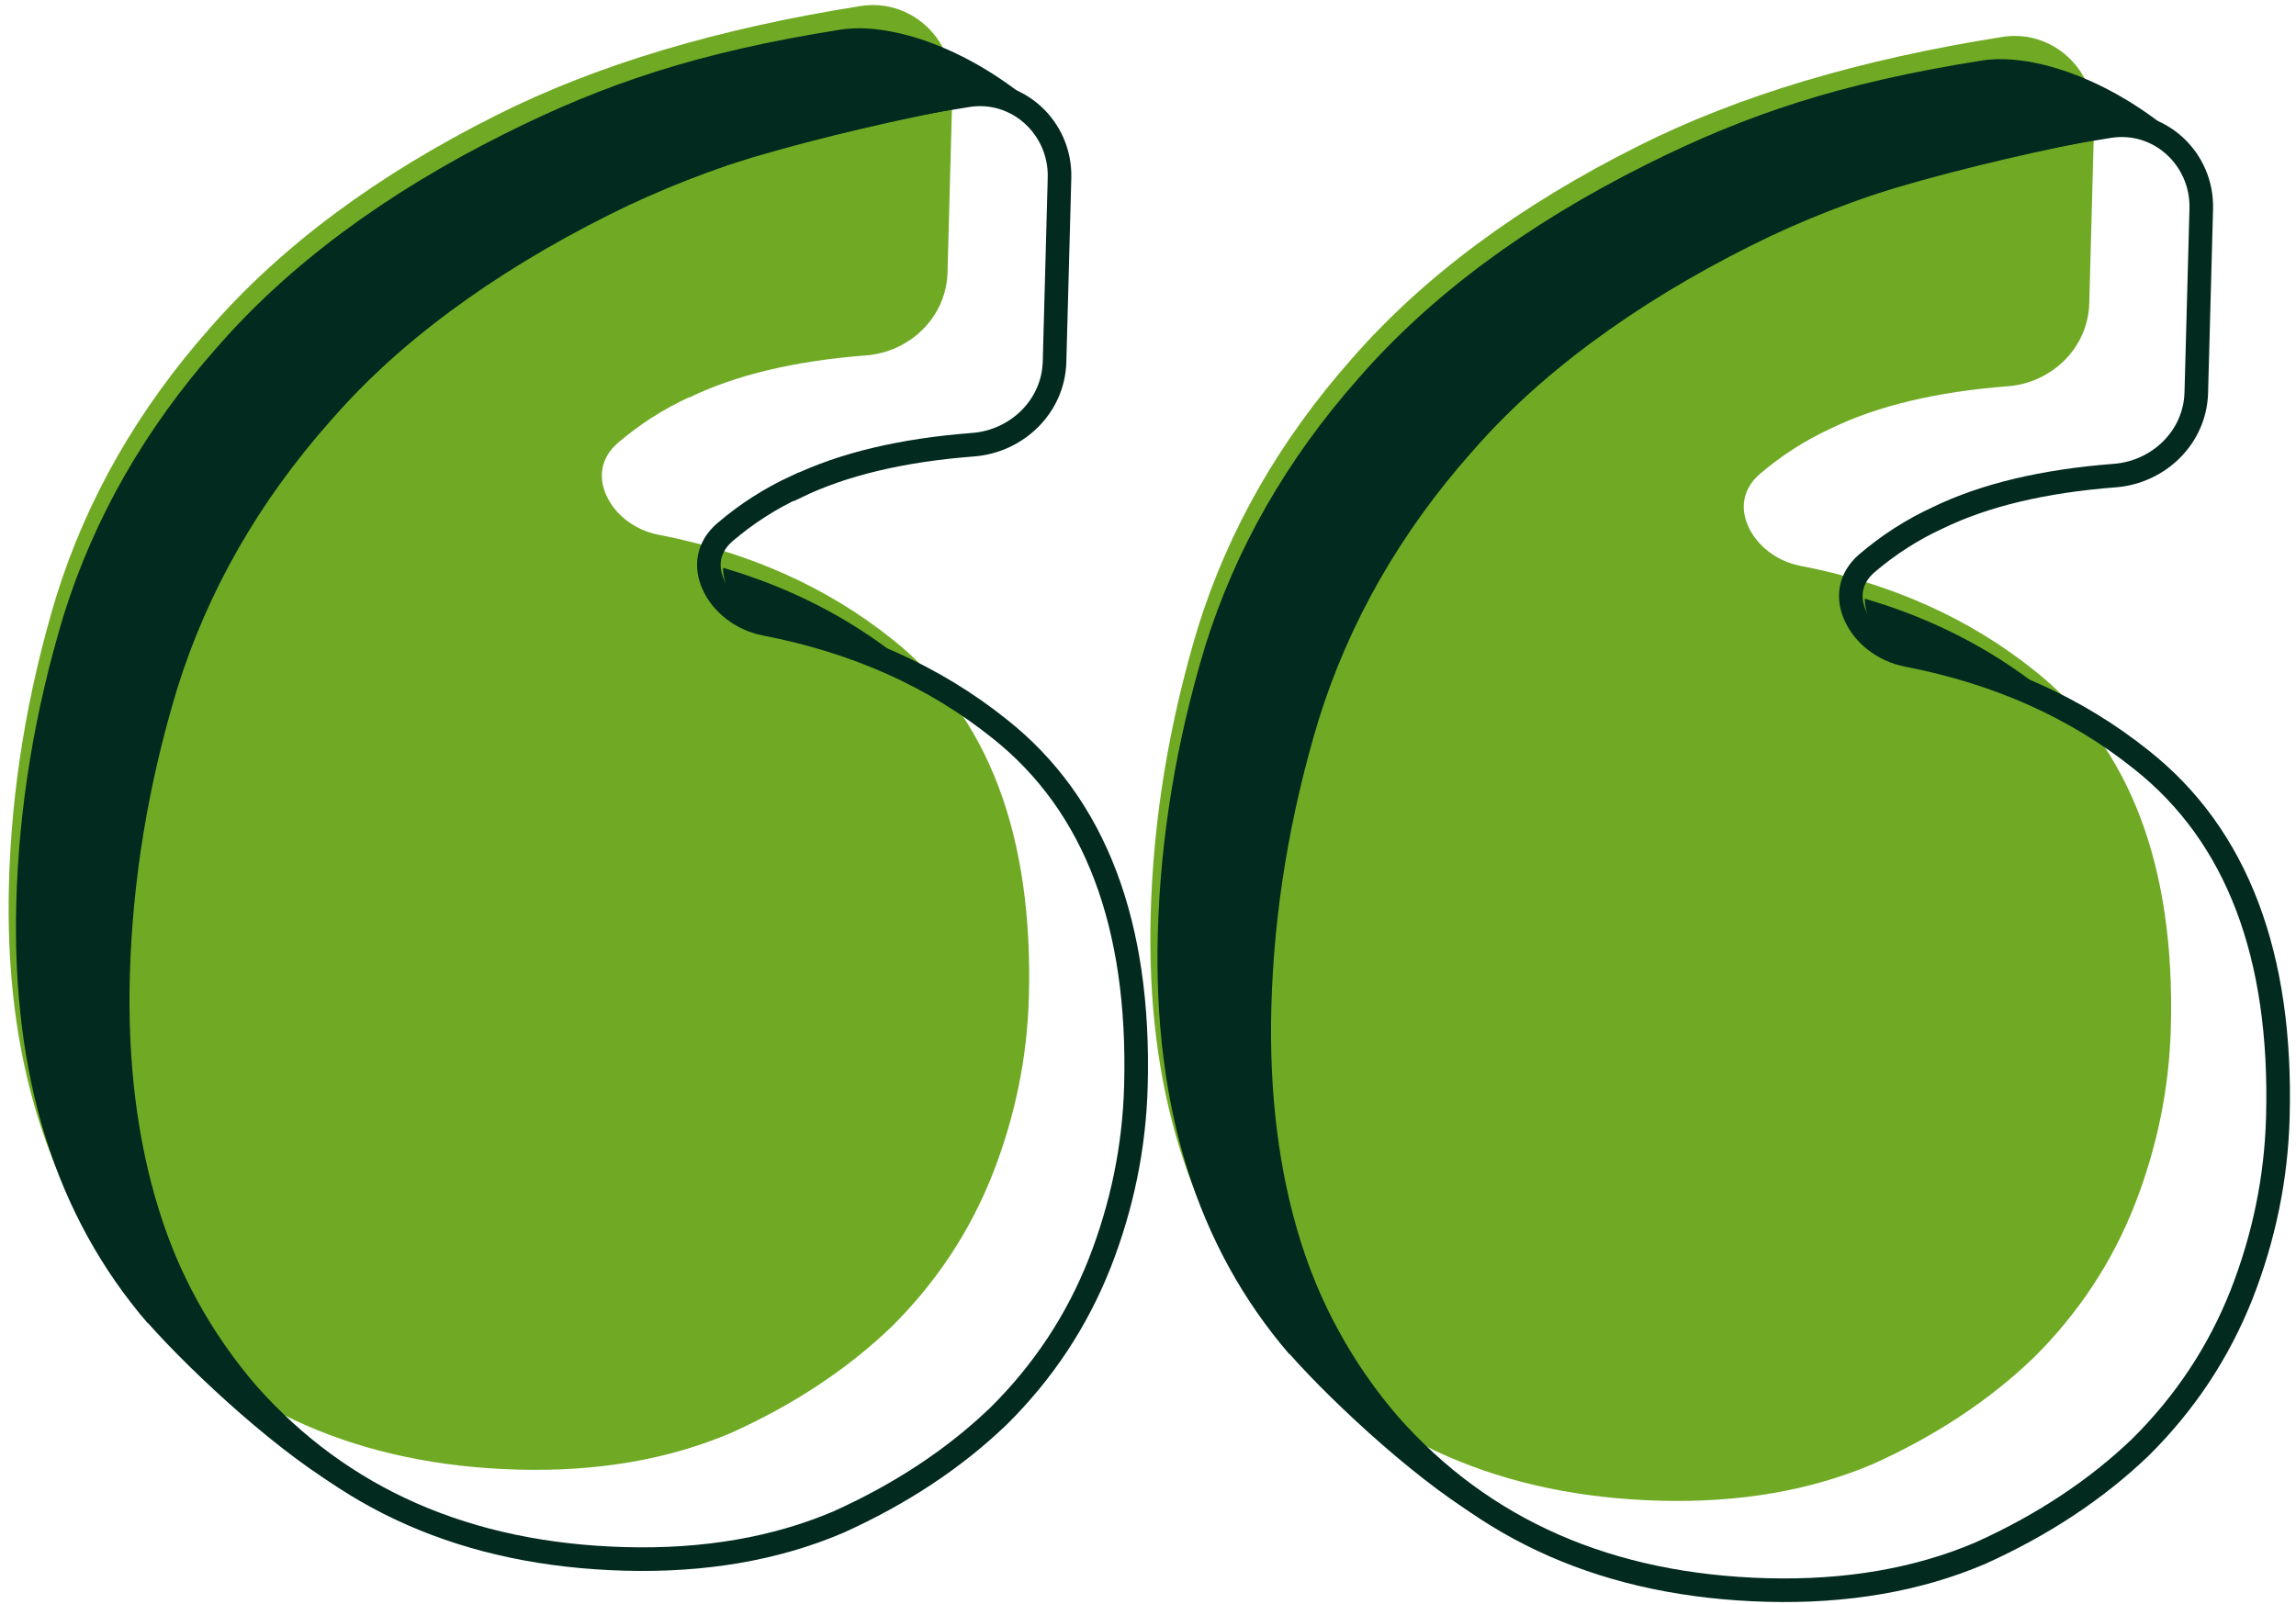
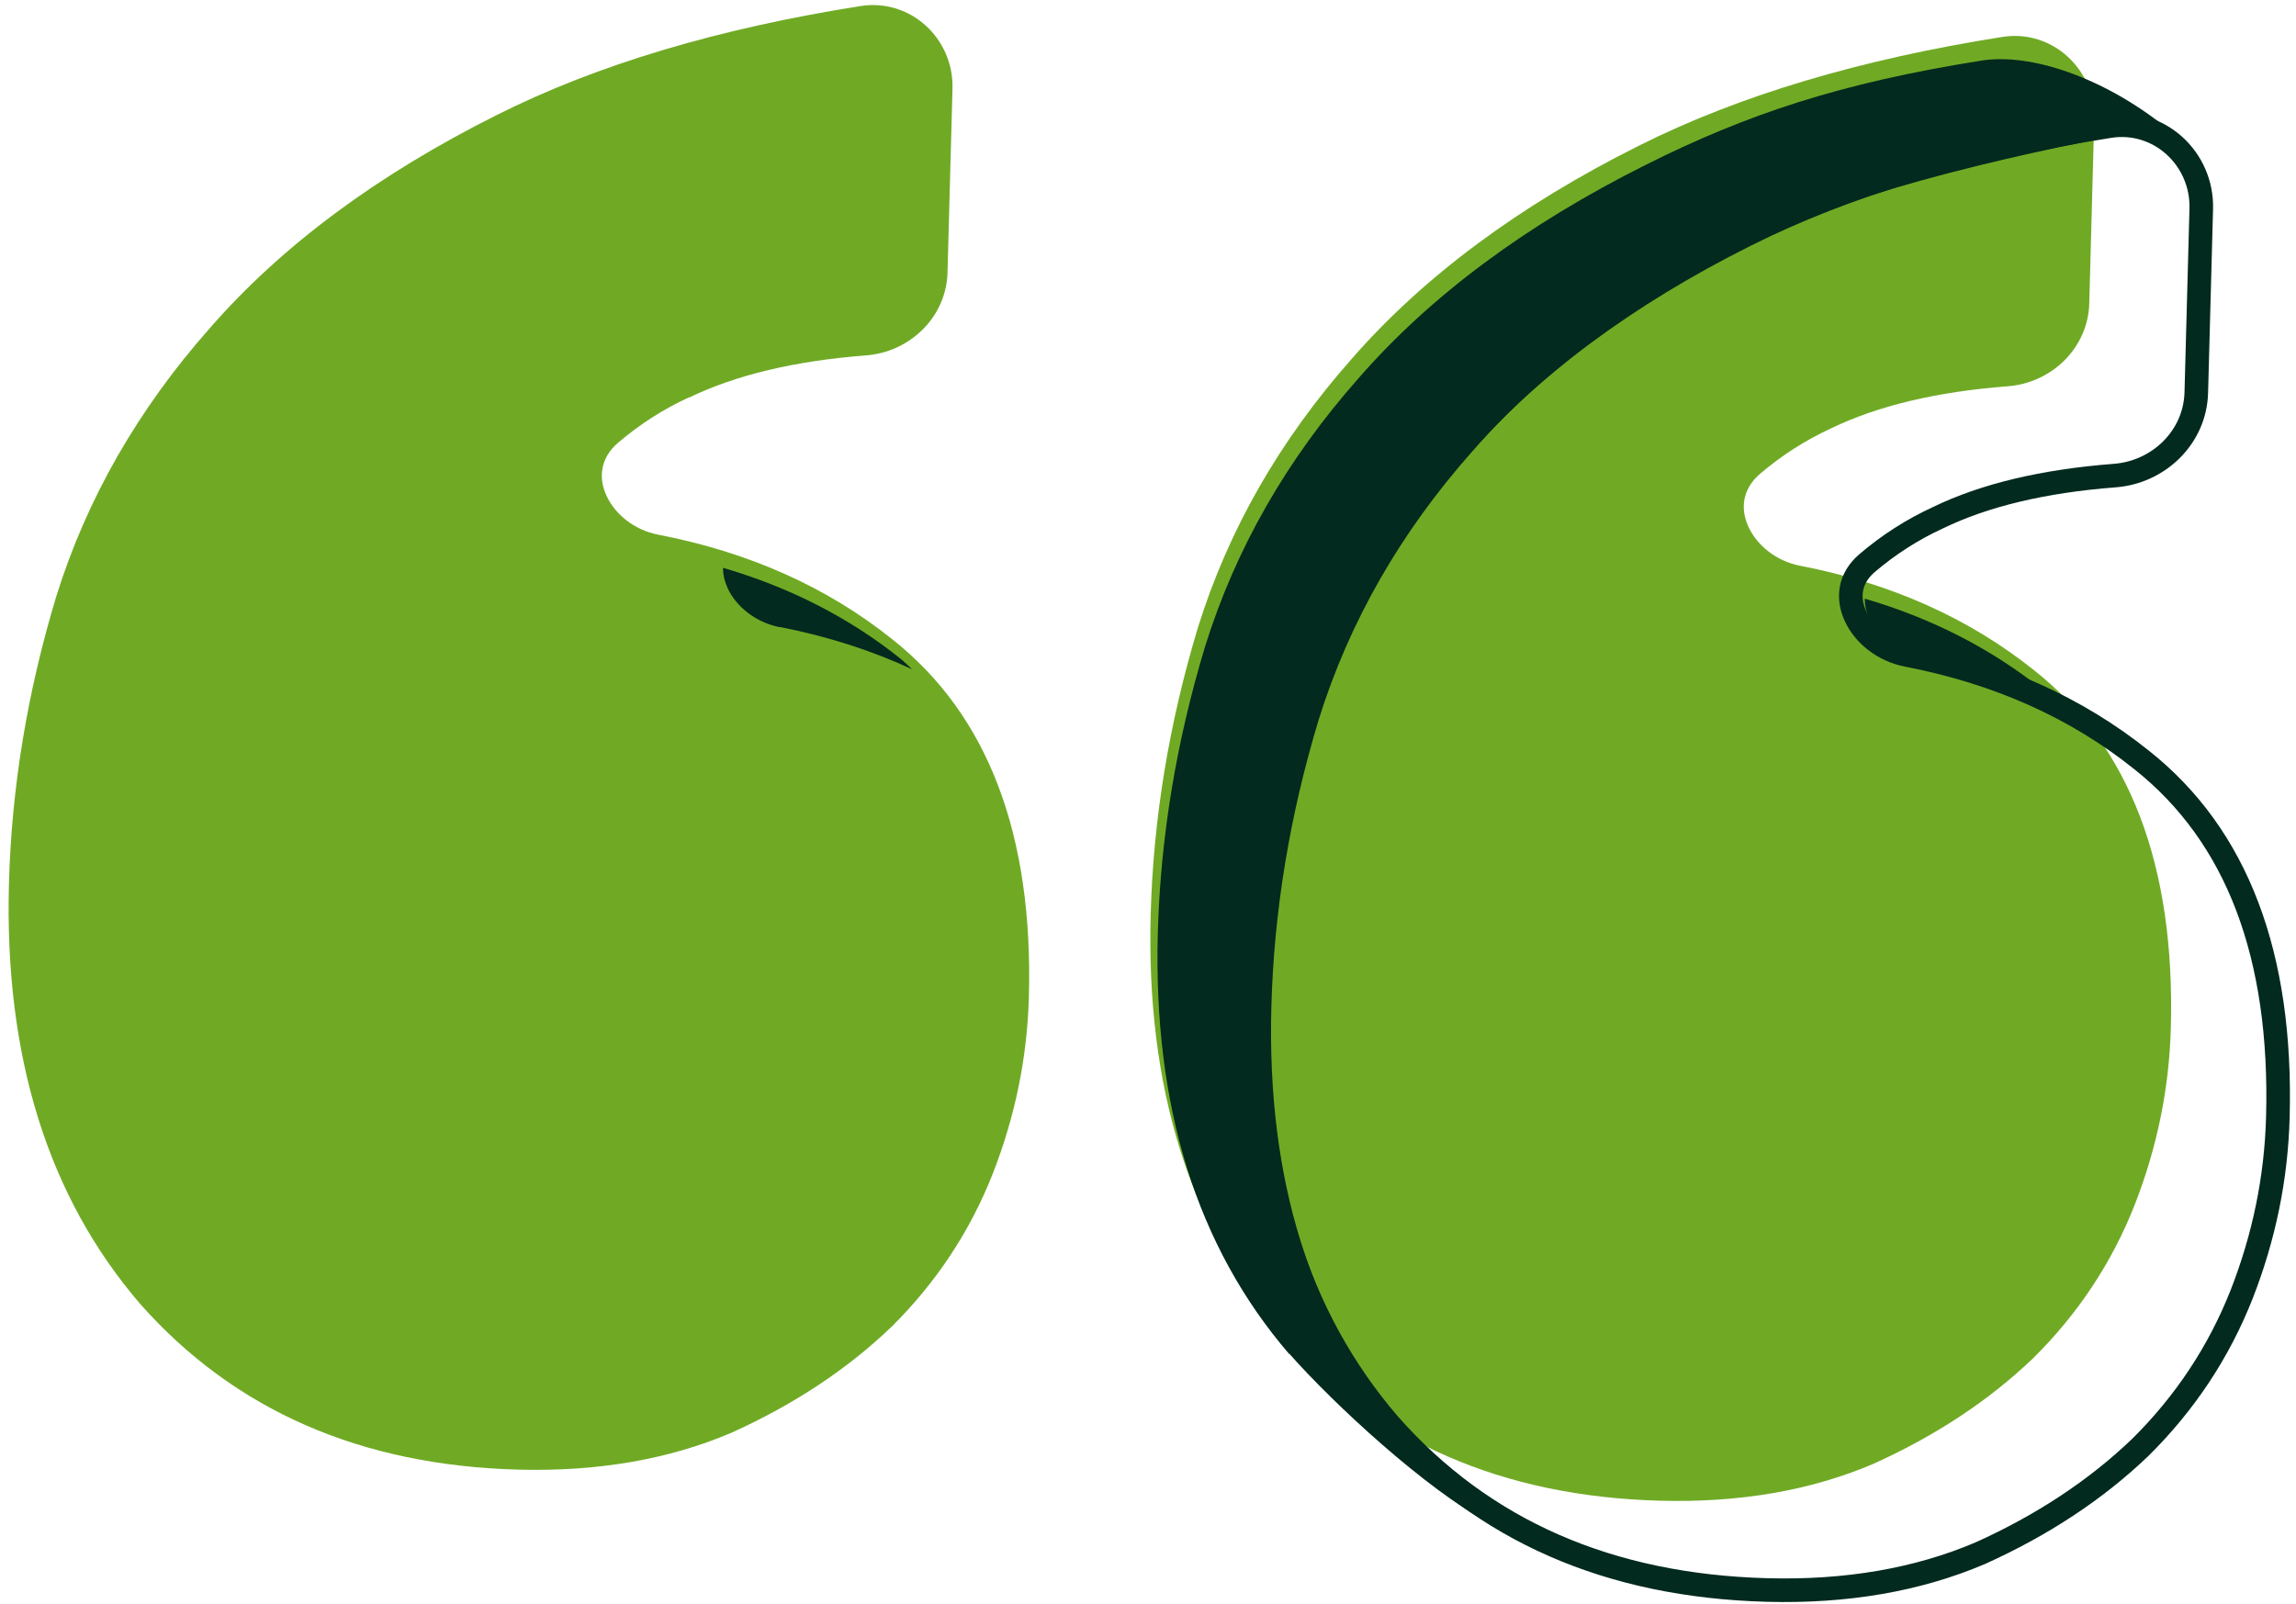
<svg xmlns="http://www.w3.org/2000/svg" xmlns:xlink="http://www.w3.org/1999/xlink" width="146px" height="102px" viewBox="0 0 146 102" version="1.1">
  <title>AAA0D3E7-A4F3-4314-83F8-97A7CC9E366F</title>
  <defs>
    <polygon id="path-1" points="143.315 1.77635684e-15 0 26.434 30.587 192.263 173.902 165.828" />
  </defs>
  <g id="Page-1" stroke="none" stroke-width="1" fill="none" fill-rule="evenodd">
    <g id="about-us" transform="translate(-228, -2261)">
      <g id="svgexport-1" transform="translate(301.951, 2318.132) scale(-1, -1) rotate(12) translate(-301.951, -2318.132) translate(215, 2222)">
        <g id="Clipped">
          <mask id="mask-2" fill="white">
            <use xlink:href="#path-1" />
          </mask>
          <g id="Path" />
        </g>
        <g id="Group" transform="translate(14.161, 47.222)">
          <path d="M37.444,86.978 C34.852,88.99 31.389,90.642 27.024,91.927 C24.342,92.709 22.523,95.359 23.041,98.166 L25.164,109.675 C25.741,112.8 28.965,114.739 31.963,113.597 C40.508,110.323 47.58,106.472 53.16,102.005 C59.789,96.715 64.815,91.023 68.198,84.935 C71.584,78.942 73.589,72.711 74.194,66.218 C74.728,59.861 74.44,53.711 73.339,47.738 C71.345,36.931 66.783,28.776 59.602,23.308 C52.342,17.923 43.773,16.176 33.909,17.995 C28.944,18.911 24.671,20.617 21.13,23.105 C17.642,25.666 14.777,28.563 12.565,31.82 C10.37,35.169 8.948,38.786 8.297,42.658 C7.659,46.528 7.683,50.358 8.386,54.172 C10.25,64.277 14.629,71.138 21.588,74.593 C26.344,76.988 31.675,78.128 37.539,78.018 C39.117,77.988 40.524,78.728 41.288,79.764 C42.032,80.764 42.167,82.013 41.278,83.19 C40.178,84.625 38.908,85.886 37.444,86.978 Z" id="Path" fill="#70AA25" fill-rule="nonzero" />
          <path d="M108.868,73.804 C106.276,75.816 102.812,77.468 98.448,78.753 C95.766,79.535 93.947,82.185 94.465,84.992 L96.588,96.501 C97.164,99.627 100.389,101.565 103.387,100.423 C111.931,97.149 119.004,93.298 124.583,88.831 C131.213,83.541 136.239,77.849 139.622,71.761 C143.008,65.768 145.013,59.537 145.618,53.044 C146.152,46.687 145.864,40.537 144.762,34.564 C142.769,23.757 138.206,15.602 131.026,10.134 C123.771,4.776 115.199,3.015 105.349,4.832 C100.384,5.748 96.111,7.454 92.569,9.942 C89.082,12.503 86.217,15.4 84.004,18.657 C81.81,22.006 80.388,25.623 79.737,29.495 C79.099,33.365 79.122,37.195 79.826,41.009 C81.69,51.114 86.068,57.975 93.027,61.43 C97.784,63.825 103.114,64.965 108.979,64.855 C110.557,64.824 111.963,65.565 112.728,66.601 C113.472,67.601 113.607,68.849 112.718,70.027 C111.617,71.462 110.348,72.723 108.884,73.815 L108.868,73.804 Z" id="Path" fill="#70AA25" fill-rule="nonzero" />
          <path d="M29.606,82.838 C27.014,84.849 23.551,86.502 19.186,87.786 C16.504,88.568 14.686,91.218 15.203,94.026 L17.326,105.534 C17.903,108.66 21.128,110.598 24.126,109.457 C32.67,106.183 39.742,102.331 45.322,97.865 C51.951,92.575 56.977,86.882 60.36,80.794 C63.747,74.801 65.751,68.57 66.356,62.077 C66.89,55.721 66.602,49.57 65.501,43.597 C63.507,32.791 58.945,24.635 51.765,19.167 C44.504,13.783 35.935,12.035 26.071,13.855 C21.106,14.771 16.833,16.476 13.292,18.965 C9.805,21.525 6.939,24.423 4.727,27.679 C2.532,31.028 1.11,34.645 0.459,38.518 C-0.179,42.388 -0.155,46.217 0.549,50.032 C2.412,60.137 6.791,66.998 13.75,70.452 C18.506,72.848 23.837,73.987 29.701,73.878 C31.279,73.847 32.686,74.587 33.45,75.624 C34.195,76.623 34.329,77.872 33.441,79.049 C32.34,80.485 31.071,81.746 29.606,82.838 Z" id="Path" stroke="#022A1E" stroke-width="1.5" />
          <path d="M28.801,73.893 C25.711,73.943 22.776,73.649 19.996,73.011 C20.286,73.177 20.567,73.372 20.868,73.522 C24.6,75.394 28.679,76.49 33.097,76.826 C33.019,76.402 32.822,76 32.548,75.626 C31.786,74.603 30.379,73.862 28.799,73.88 L28.801,73.893 Z" id="Path" fill="#022A1E" fill-rule="nonzero" />
          <path d="M58.897,22.234 C55.402,19.647 48.641,15.635 44.238,14.339 C45.395,14.988 49.774,18.371 50.876,19.167 C58.057,24.635 62.622,32.804 64.613,43.597 C65.712,49.557 66.002,55.72 65.465,62.064 C64.861,68.557 62.858,74.801 59.469,80.781 C56.086,86.869 51.074,92.559 44.431,97.851 C39.134,102.074 28.586,106.991 20.649,110.153 C25.22,112.432 30.014,112.958 32.911,111.862 C41.455,108.588 46.872,105.385 52.465,100.916 C59.094,95.626 64.12,89.933 67.503,83.845 C70.89,77.852 72.895,71.622 73.499,65.129 C74.034,58.772 73.746,52.621 72.644,46.649 C70.651,35.842 66.088,27.686 58.908,22.218 L58.897,22.234 Z" id="Path" fill="#022A1E" fill-rule="nonzero" />
-           <path d="M101.03,69.664 C98.438,71.676 94.975,73.328 90.61,74.612 C87.928,75.394 86.109,78.044 86.627,80.852 L88.75,92.36 C89.326,95.486 92.551,97.425 95.549,96.283 C104.093,93.009 111.166,89.157 116.746,84.691 C123.375,79.401 128.401,73.708 131.784,67.62 C135.17,61.627 137.175,55.397 137.78,48.904 C138.314,42.547 138.026,36.396 136.924,30.424 C134.931,19.617 130.368,11.461 123.188,5.993 C115.933,0.635 107.361,-1.125 97.511,0.692 C92.546,1.608 88.273,3.313 84.731,5.801 C81.244,8.362 78.379,11.259 76.167,14.516 C73.972,17.865 72.55,21.482 71.899,25.355 C71.261,29.224 71.285,33.054 71.988,36.869 C73.852,46.973 78.23,53.835 85.189,57.289 C89.946,59.685 95.276,60.824 101.141,60.715 C102.719,60.684 104.125,61.424 104.89,62.461 C105.634,63.46 105.769,64.709 104.88,65.886 C103.779,67.322 102.51,68.583 101.046,69.675 L101.03,69.664 Z" id="Path" stroke="#022A1E" stroke-width="1.5" />
          <path d="M100.225,60.719 C97.135,60.769 94.2,60.475 91.419,59.837 C91.709,60.003 91.991,60.197 92.292,60.347 C96.023,62.22 100.103,63.316 104.521,63.651 C104.442,63.228 104.245,62.826 103.972,62.452 C103.209,61.428 101.803,60.688 100.223,60.706 L100.225,60.719 Z" id="Path" fill="#022A1E" fill-rule="nonzero" />
-           <path d="M130.307,9.062 C126.813,6.475 120.051,2.464 115.648,1.167 C116.805,1.816 121.184,5.199 122.287,5.995 C129.467,11.463 134.032,19.632 136.023,30.425 C137.122,36.385 137.412,42.549 136.876,48.892 C136.271,55.385 134.269,61.629 130.879,67.609 C127.497,73.697 122.484,79.387 115.841,84.679 C110.544,88.902 99.996,93.819 92.059,96.981 C96.63,99.26 101.424,99.786 104.321,98.691 C112.865,95.417 118.282,92.213 123.875,87.744 C130.505,82.454 135.531,76.761 138.913,70.673 C142.3,64.681 144.305,58.45 144.909,51.957 C145.444,45.6 145.156,39.45 144.054,33.477 C142.061,22.67 137.498,14.514 130.318,9.047 L130.307,9.062 Z" id="Path" fill="#022A1E" fill-rule="nonzero" />
        </g>
      </g>
    </g>
  </g>
</svg>